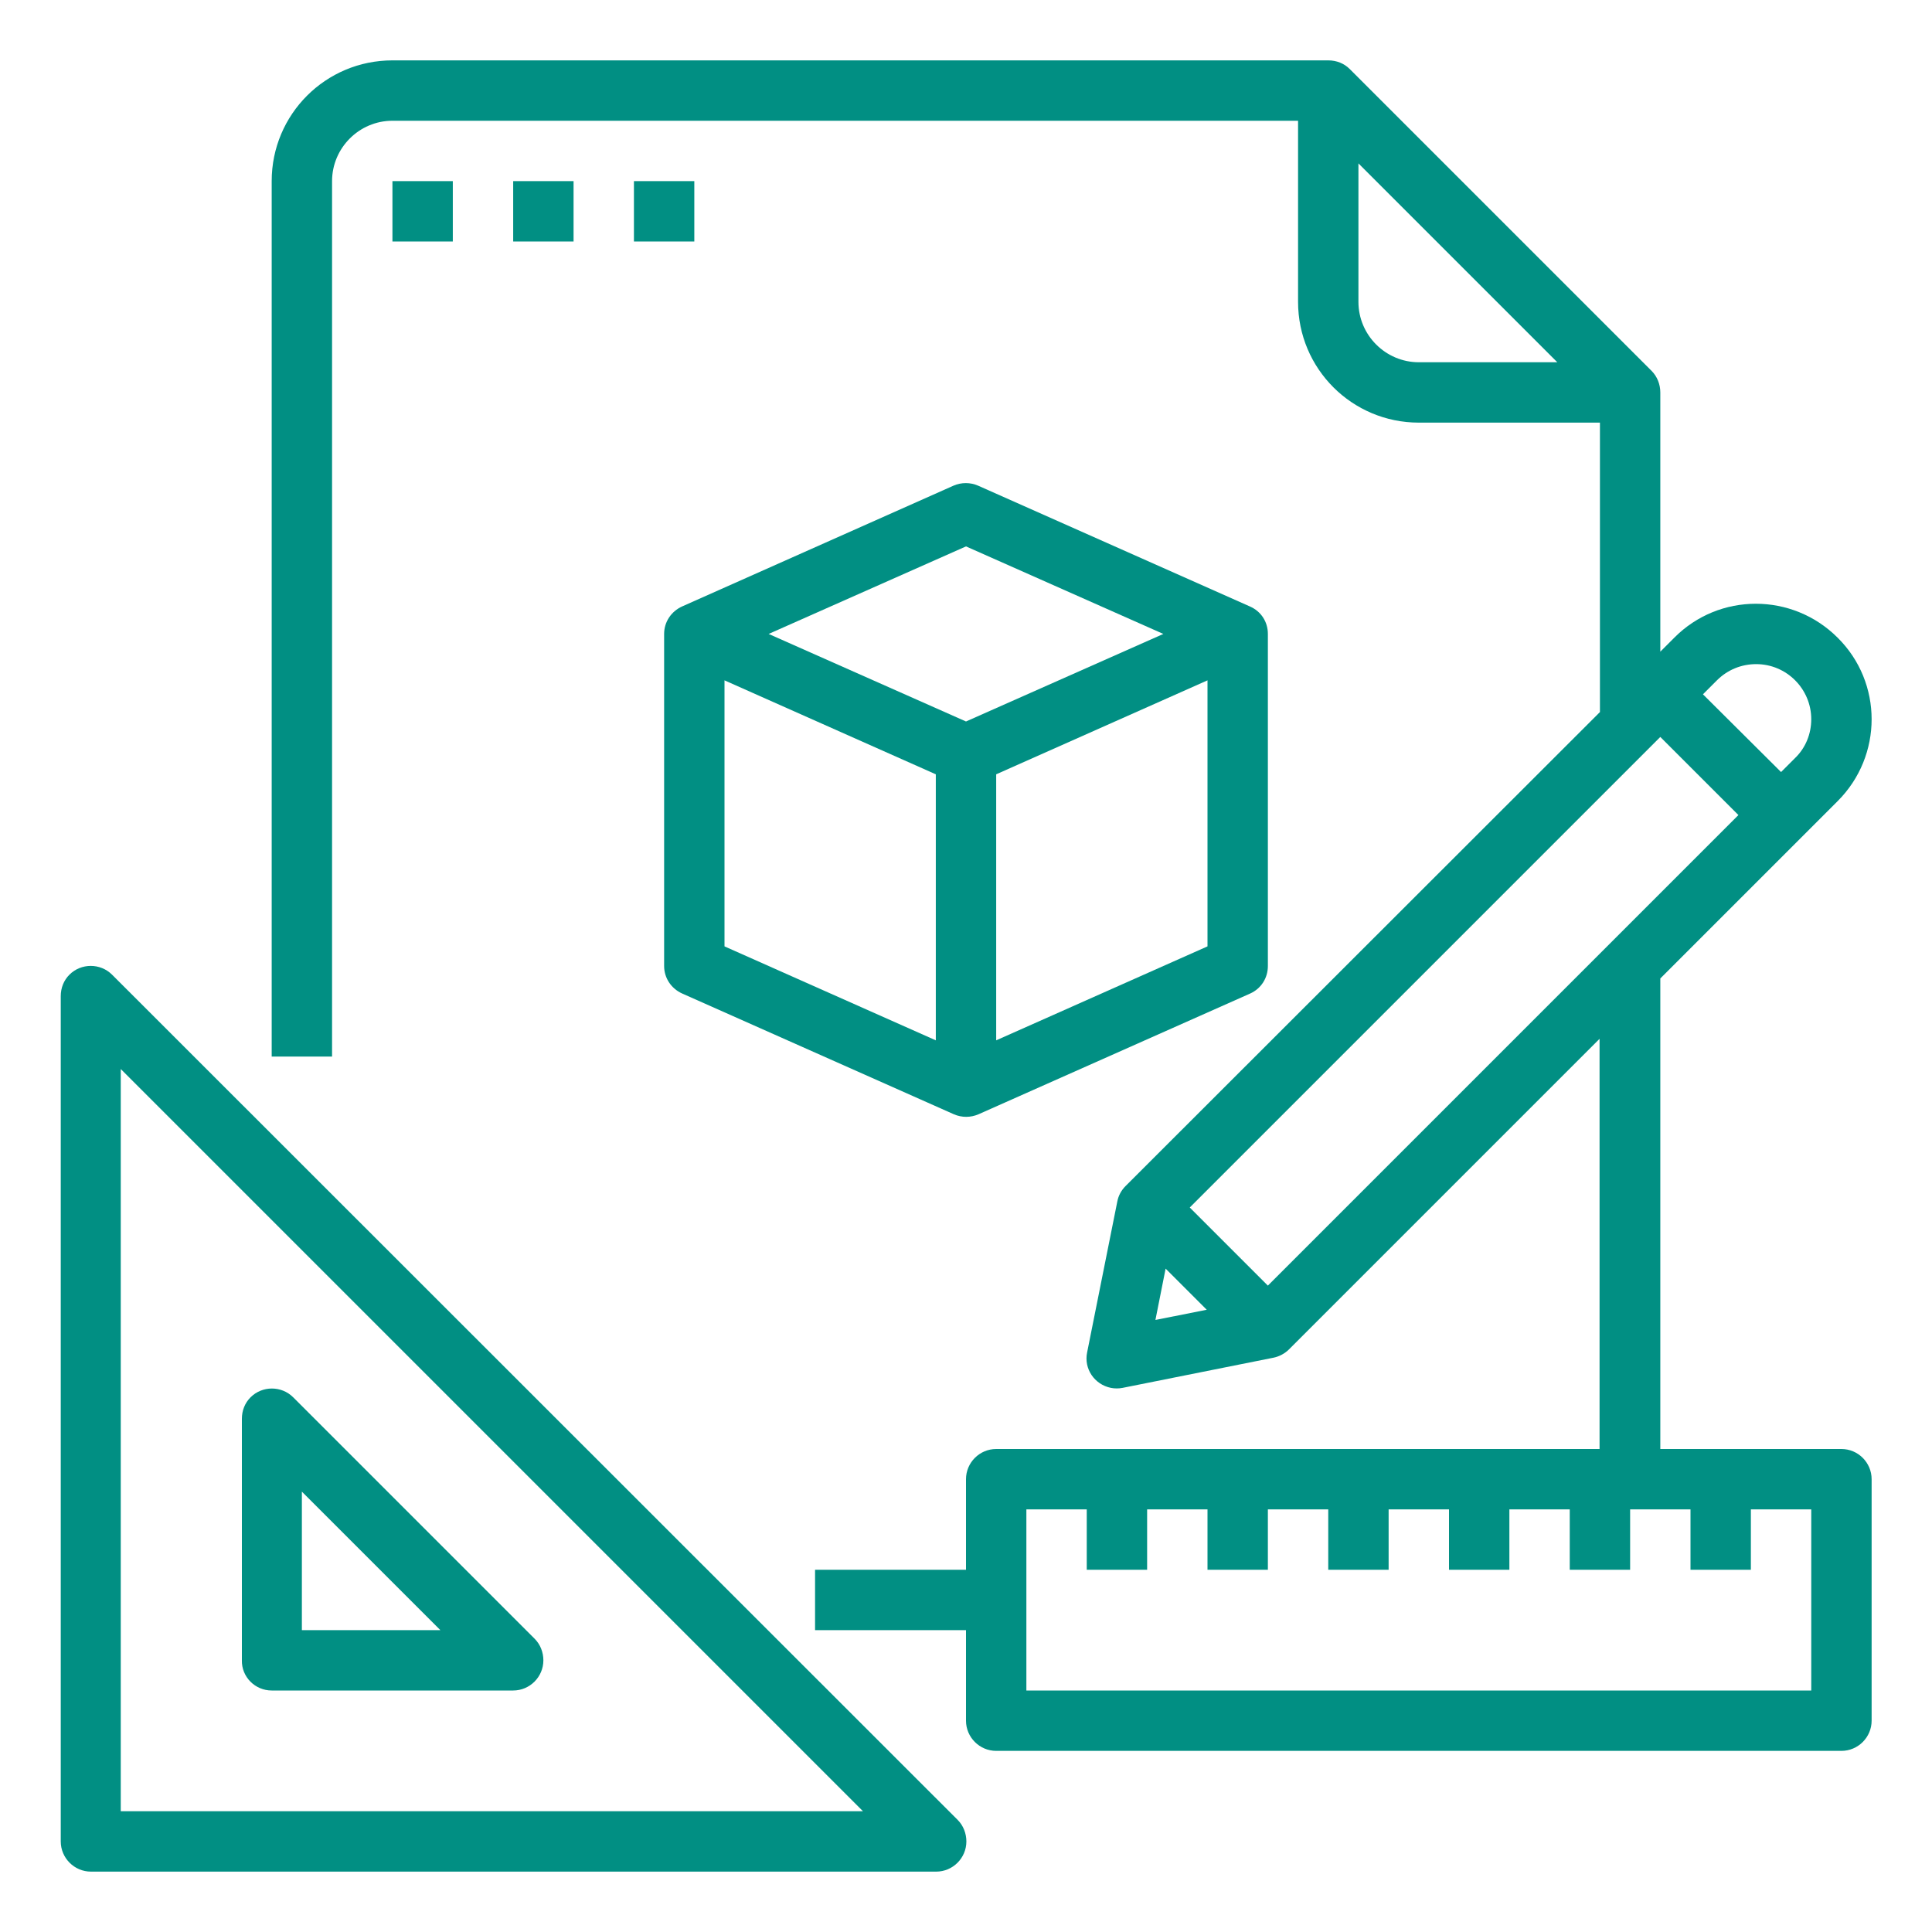
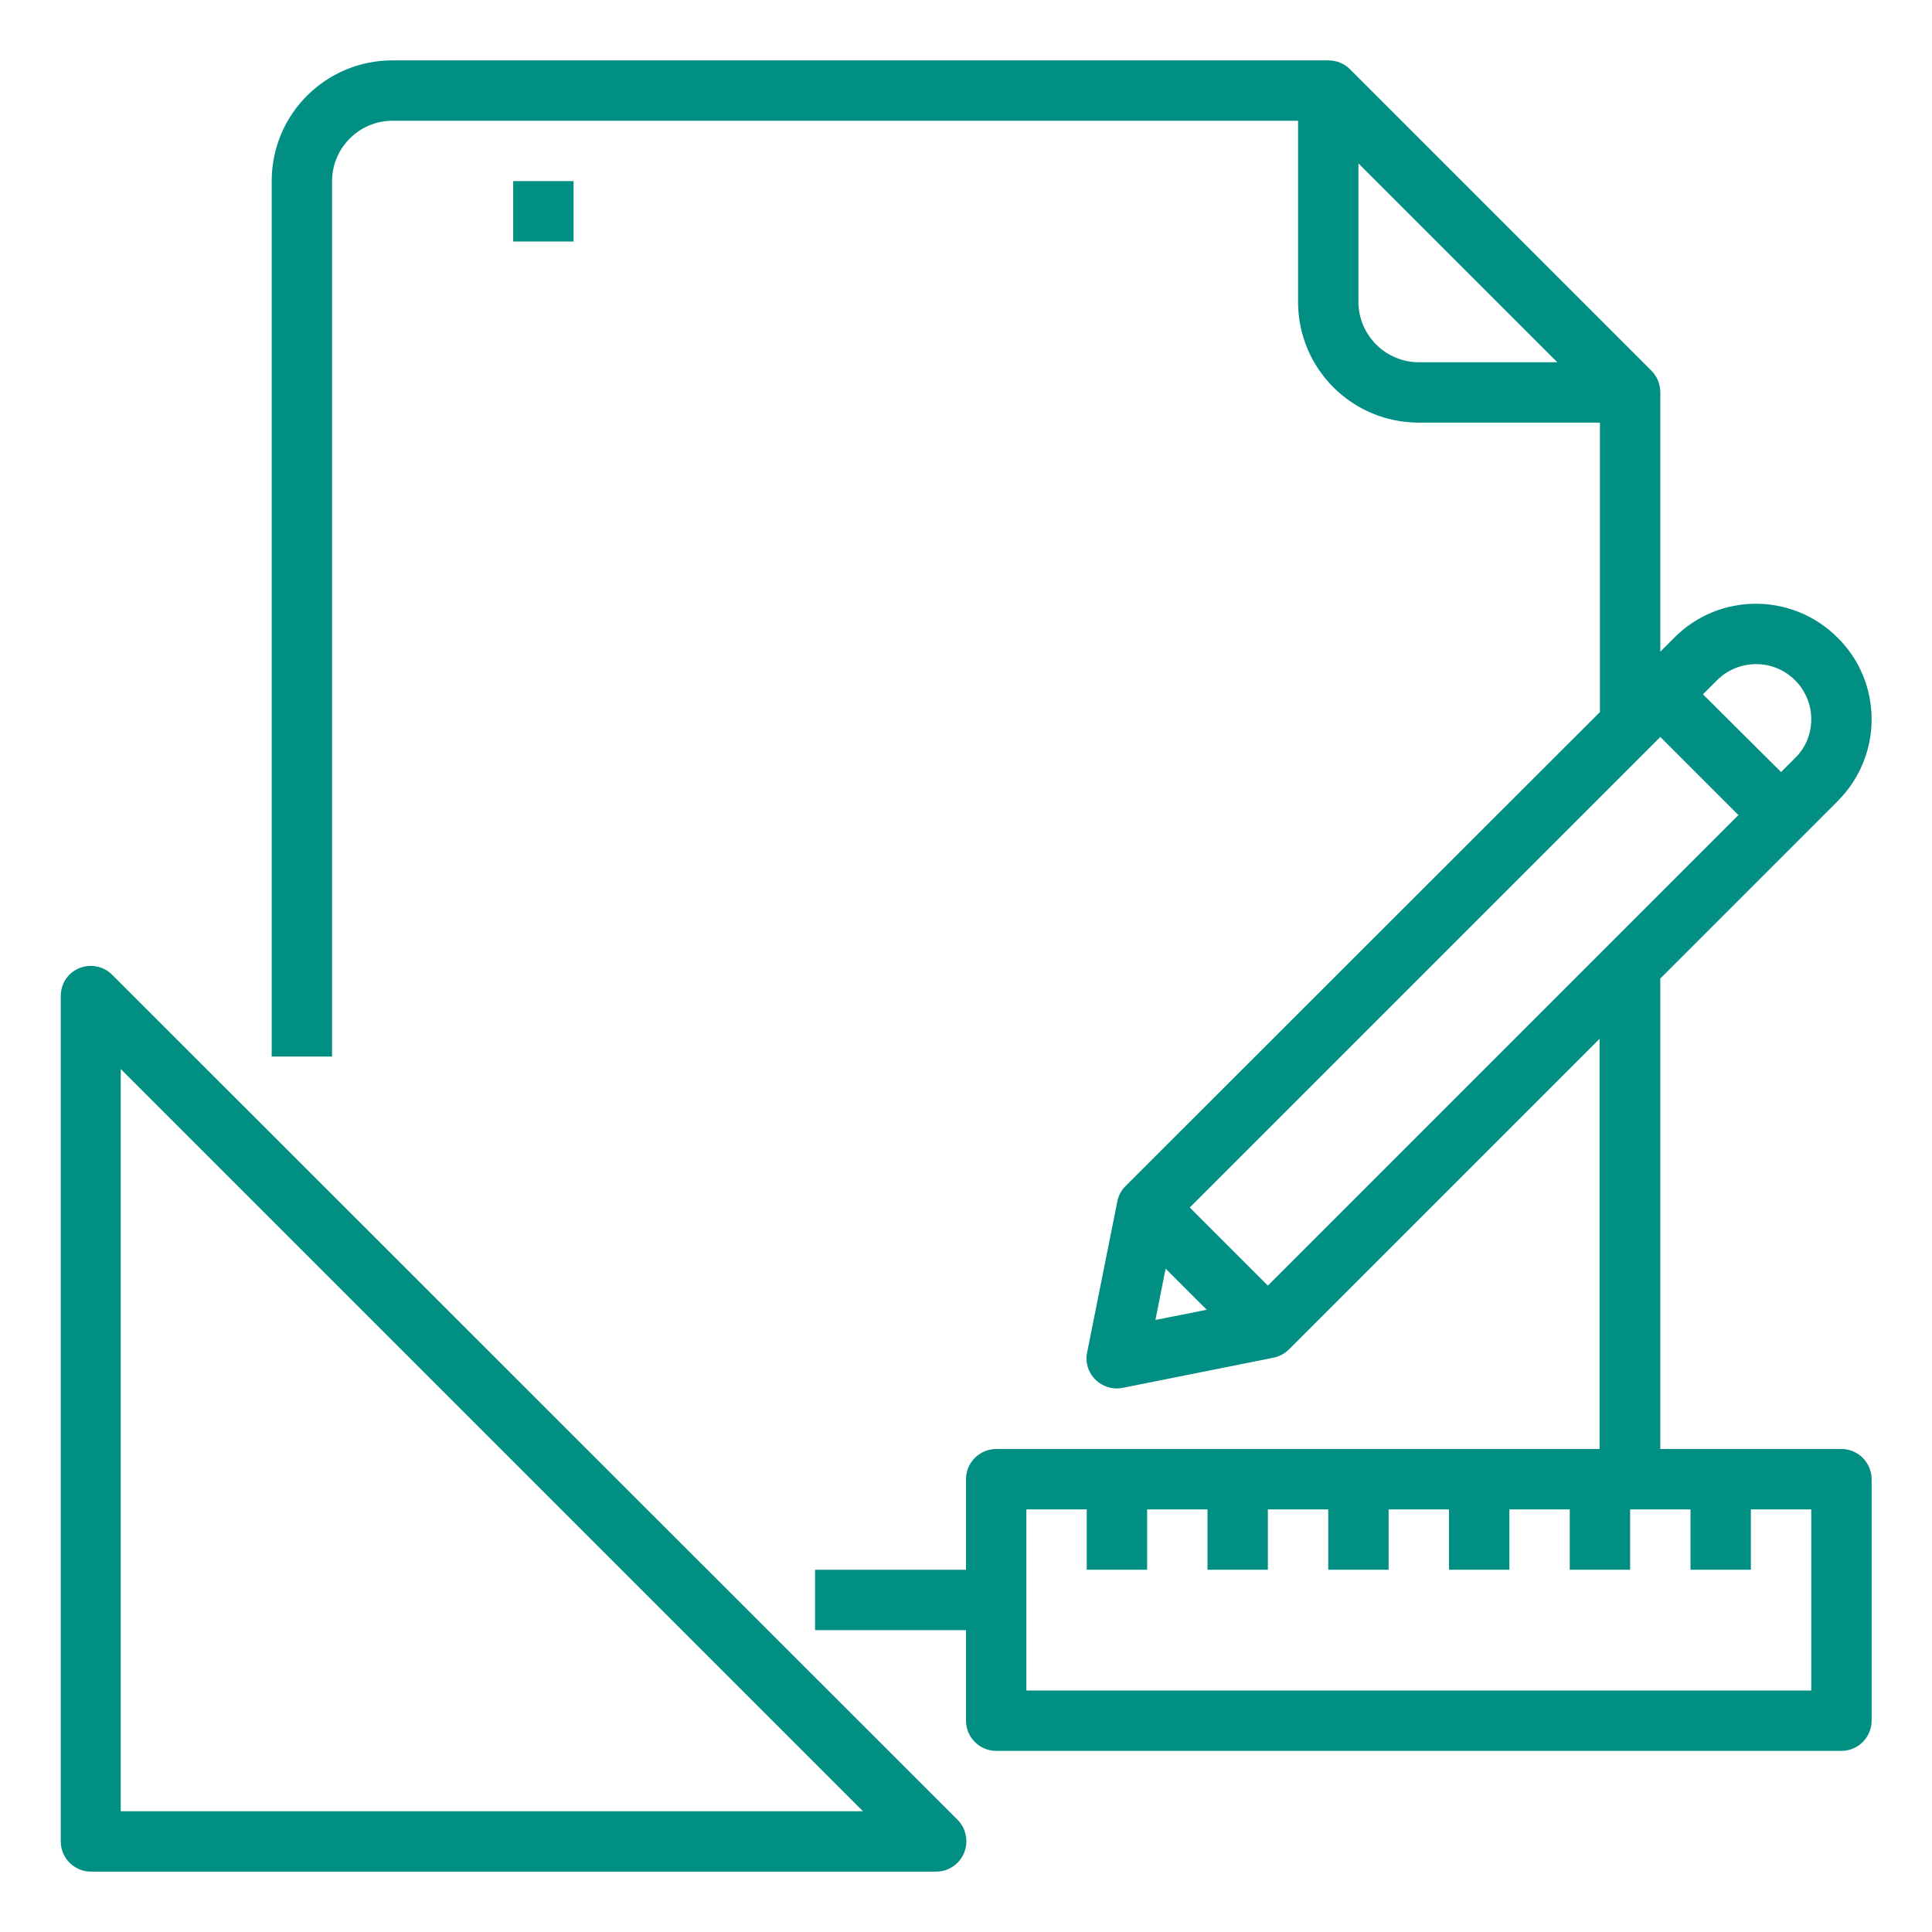
<svg xmlns="http://www.w3.org/2000/svg" version="1.1" fill="#018f83" id="Line_stroke_Cut_Ex" x="0px" y="0px" viewBox="0 0 512 512" style="enable-background:new 0 0 512 512;" xml:space="preserve">
  <style type="text/css">
	.st0{fill:#018f83;}
</style>
  <g id="Outline">
    <g>
      <path class="st0" d="M29.7,258.3c-3.1-3.1-8.2-3.1-11.3,0c-1.5,1.5-2.3,3.5-2.3,5.7v224c0,4.4,3.6,8,8,8h224c4.4,0,8-3.6,8-8    c0-2.1-0.8-4.2-2.3-5.7L29.7,258.3z M32,480V283.3L228.7,480H32z" />
    </g>
    <g>
-       <path class="st0" d="M72,448h64c4.4,0,8-3.6,8-8c0-2.1-0.8-4.2-2.3-5.7l-64-64c-3.1-3.1-8.2-3.1-11.3,0c-1.5,1.5-2.3,3.5-2.3,5.7    v64C64,444.4,67.6,448,72,448z M80,395.3l36.7,36.7H80V395.3z" />
-     </g>
+       </g>
    <g>
-       <path class="st0" d="M104,48h16v16h-16V48z" />
-     </g>
+       </g>
    <g>
      <path class="st0" d="M136,48h16v16h-16V48z" />
    </g>
    <g>
-       <path class="st0" d="M168,48h16v16h-16V48z" />
-     </g>
+       </g>
    <g>
-       <path class="st0" d="M180.8,160.7c-2.9,1.3-4.8,4.1-4.8,7.3v88c0,3.2,1.9,6,4.8,7.3l72,32c2.1,0.9,4.4,0.9,6.5,0v0l72-32    c2.9-1.3,4.7-4.1,4.7-7.3v-88c0-3.2-1.8-6-4.8-7.3v0l-72-32c-2.1-0.9-4.4-0.9-6.5,0L180.8,160.7L180.8,160.7z M248,275.7l-56-24.9    v-70.5l56,24.9V275.7z M320,250.8l-56,24.9v-70.5l56-24.9V250.8z M256,144.8l52.3,23.2L256,191.2L203.7,168L256,144.8z" />
-     </g>
+       </g>
    <g>
      <path class="st0" d="M488,384h-48V259.3l47-47c12-12,12-31.4,0-43.3c-12-12-31.4-12-43.3,0l0,0l-3.7,3.7V104    c0-2.1-0.8-4.2-2.3-5.7l-80-80c-1.5-1.5-3.5-2.3-5.7-2.3H104c-17.7,0-32,14.3-32,32v232h16V48c0-8.8,7.2-16,16-16h240v48    c0,17.7,14.3,32,32,32h48v76.7L298.3,314.3c-1.1,1.1-1.9,2.5-2.2,4.1l-8,40c-0.9,4.3,1.9,8.5,6.3,9.4c1,0.2,2.1,0.2,3.1,0l40-8    c1.5-0.3,3-1.1,4.1-2.2l82.3-82.3V384H264c-4.4,0-8,3.6-8,8v24h-40v16h40v24c0,4.4,3.6,8,8,8h224c4.4,0,8-3.6,8-8v-64    C496,387.6,492.4,384,488,384L488,384z M360,80V43.3L412.7,96H376C367.2,96,360,88.8,360,80z M315.3,320L440,195.3l20.7,20.7    L336,340.7L315.3,320z M465.4,176c8.1,0,14.6,6.6,14.6,14.6c0,3.9-1.5,7.6-4.3,10.3l-3.7,3.7L451.3,184l3.7-3.7    C457.8,177.5,461.5,176,465.4,176L465.4,176z M308.9,336.2l10.9,10.9l-13.6,2.7L308.9,336.2z M480,448H272v-48h16v16h16v-16h16v16    h16v-16h16v16h16v-16h16v16h16v-16h16v16h16v-16h16v16h16v-16h16V448z" />
    </g>
  </g>
</svg>